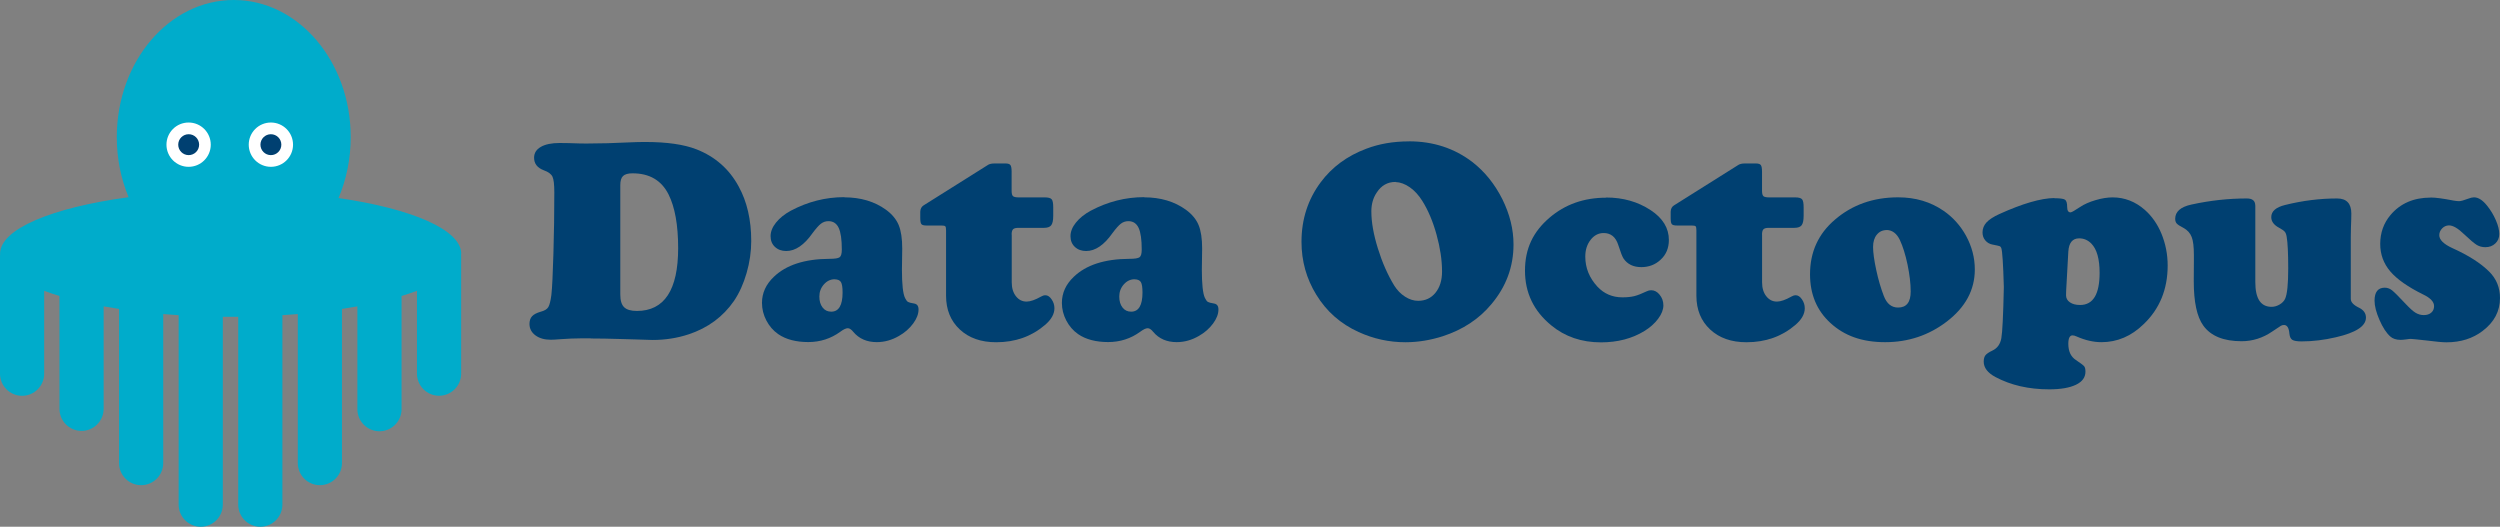
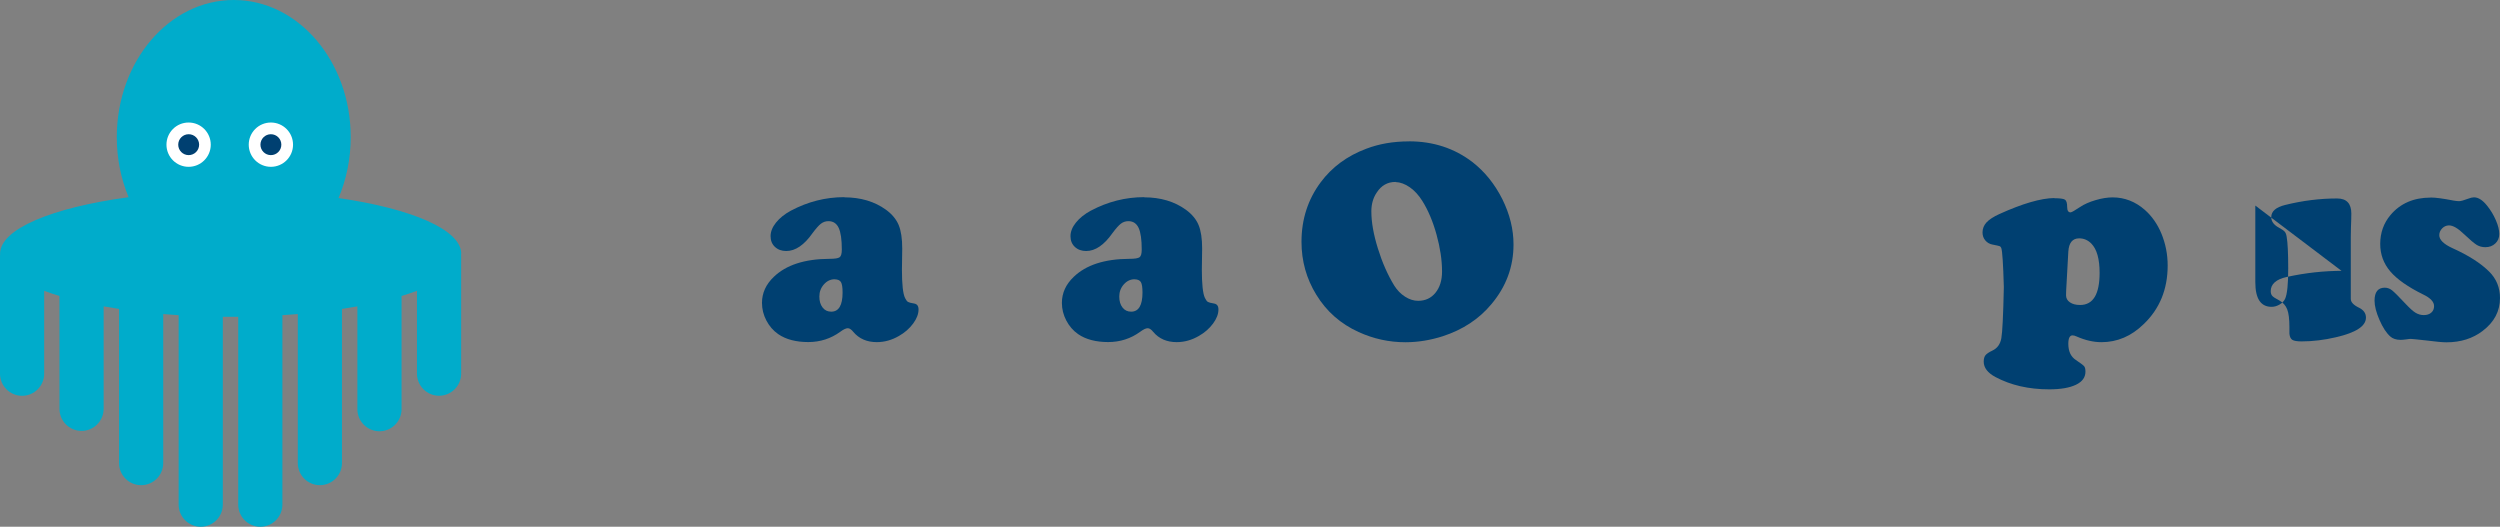
<svg xmlns="http://www.w3.org/2000/svg" id="Layer_1" version="1.1" viewBox="81.79 352.99 418.71 88.22">
  <rect x="81.79" y="352.99" width="418.71" height="88.22" fill="#808080" stroke="none" />
  <defs>
    <style>
      .st0 {
        fill: #004071;
      }

      .st1 {
        fill: #fff;
      }

      .st2 {
        fill: #00accb;
      }
    </style>
  </defs>
  <path class="st2" d="M159.04,395.59s0-.07,0-.1c0-4.04-8.33-7.56-20.55-9.33,1.3-3.07,2.04-6.54,2.04-10.2,0-12.68-8.77-22.97-19.59-22.97s-19.59,10.28-19.59,22.97c0,3.61.71,7.02,1.98,10.06-12.76,1.72-21.53,5.31-21.53,9.47,0,.04,0,.08.01.13,0,.06-.02.11-.02.17v19.79c0,2.04,1.66,3.7,3.7,3.7s3.7-1.66,3.7-3.7v-13.88c.8.3,1.65.59,2.56.86v18.9c0,2.04,1.66,3.7,3.7,3.7s3.7-1.66,3.7-3.7v-17.16c.84.15,1.7.29,2.58.43v25.82c0,2.04,1.66,3.7,3.7,3.7s3.7-1.66,3.7-3.7v-24.96c.85.07,1.71.13,2.58.19v31.73c0,2.04,1.66,3.7,3.7,3.7s3.7-1.66,3.7-3.7v-31.46c.43,0,.87,0,1.3,0s.86,0,1.28,0v31.46c0,2.04,1.66,3.7,3.7,3.7s3.7-1.66,3.7-3.7v-31.73c.87-.05,1.74-.12,2.58-.19v24.96c0,2.04,1.66,3.7,3.7,3.7s3.7-1.66,3.7-3.7v-25.82c.88-.13,1.74-.28,2.58-.43v17.22c0,2.04,1.66,3.7,3.7,3.7s3.7-1.66,3.7-3.7v-18.96c.92-.28,1.78-.57,2.58-.87v13.88c0,2.04,1.66,3.7,3.7,3.7s3.7-1.66,3.7-3.7v-19.79c0-.07-.02-.13-.02-.2Z" />
  <g>
-     <path class="st0" d="M180.71,409.66h-1.71c-1,0-2.11.05-3.34.14-.77.06-1.31.09-1.61.09-1.06,0-1.92-.24-2.58-.73-.66-.49-1-1.13-1-1.92,0-.55.15-.98.44-1.29.29-.31.77-.56,1.43-.75.63-.16,1.06-.41,1.28-.77.22-.36.39-1.05.52-2.07.13-1.18.24-3.49.34-6.92.1-3.43.15-6.83.15-10.21,0-1.33-.1-2.21-.31-2.65-.21-.44-.69-.8-1.45-1.07-1.09-.41-1.63-1.11-1.63-2.11,0-.77.38-1.38,1.13-1.81.75-.43,1.8-.65,3.14-.65.44,0,.96,0,1.56.02,1.33.05,2.29.07,2.89.07,2.26,0,4.81-.07,7.65-.21.6-.03,1.35-.05,2.25-.05,3.62,0,6.48.41,8.58,1.23,3.13,1.23,5.48,3.3,7.06,6.21,1.41,2.56,2.11,5.61,2.11,9.15,0,1.78-.26,3.57-.78,5.37-.52,1.79-1.22,3.34-2.11,4.66-1.83,2.65-4.36,4.52-7.58,5.59-1.9.63-3.92.95-6.06.95l-2.87-.09-2.46-.07c-1.91-.06-3.59-.09-5.05-.09ZM185.68,383.98v18.34c0,1,.21,1.7.64,2.12.43.42,1.14.63,2.13.63,4.61,0,6.92-3.51,6.92-10.52,0-3.87-.54-6.87-1.61-9-1.18-2.35-3.19-3.53-6.02-3.53-.76,0-1.29.15-1.6.45-.31.3-.46.81-.46,1.52Z" />
    <path class="st0" d="M223.19,386.04c2.75,0,5.08.7,6.99,2.08,1.01.74,1.72,1.59,2.12,2.55.4.96.6,2.27.6,3.94l-.05,3.53c0,2.45.17,4.04.52,4.76.17.35.34.57.5.66.16.09.49.18,1,.26.51.08.76.41.76,1,0,.76-.3,1.55-.91,2.37s-1.39,1.51-2.36,2.06c-1.18.69-2.42,1.04-3.72,1.04-1.66,0-2.97-.57-3.93-1.71-.33-.41-.64-.62-.92-.62-.32,0-.73.2-1.26.59-1.58,1.15-3.37,1.73-5.38,1.73s-3.74-.44-5.02-1.33c-.84-.58-1.5-1.35-1.99-2.29-.49-.94-.73-1.92-.73-2.95,0-1.64.66-3.1,1.99-4.36,2.07-1.99,5.17-2.99,9.29-3.01.92,0,1.49-.09,1.73-.27s.36-.6.36-1.27c0-1.67-.17-2.89-.52-3.64-.35-.75-.92-1.13-1.71-1.13-.47,0-.9.14-1.27.43-.37.28-.83.81-1.39,1.56-1.41,2.01-2.88,3.01-4.41,3.01-.77,0-1.41-.23-1.9-.69-.49-.46-.73-1.06-.73-1.8s.3-1.52.91-2.27c.61-.76,1.43-1.42,2.48-1.99,2.86-1.52,5.84-2.27,8.96-2.27ZM221.6,399.76c-.7,0-1.3.28-1.81.85-.51.57-.77,1.25-.77,2.04s.18,1.37.54,1.84.84.7,1.45.7c1.26,0,1.9-1.07,1.9-3.2,0-.87-.09-1.45-.27-1.75-.18-.3-.53-.46-1.03-.47Z" />
-     <path class="st0" d="M251.24,392.27v8.01c0,.95.23,1.72.7,2.32.47.6,1.06.9,1.79.9.62,0,1.43-.28,2.44-.85.24-.14.47-.21.71-.21.38,0,.73.23,1.04.69.32.46.47.96.47,1.49,0,.98-.54,1.92-1.61,2.82-2.24,1.91-4.96,2.87-8.15,2.87-2.53,0-4.56-.71-6.09-2.14-1.53-1.43-2.3-3.31-2.3-5.65v-10.95c0-.36-.04-.59-.13-.68-.09-.09-.31-.13-.68-.13h-2.44c-.46,0-.75-.07-.88-.23-.13-.15-.19-.5-.19-1.05v-1.04c.02-.47.2-.82.54-1.04l10.85-6.82c.27-.14.6-.21,1-.21h1.92c.39,0,.66.09.79.27.13.18.2.54.2,1.08v3.2c0,.47.07.78.23.92.15.14.47.21.96.21h4.38c.58,0,.96.11,1.14.32s.26.67.26,1.36v1.4c0,.76-.11,1.28-.33,1.58-.22.29-.62.44-1.21.44h-4.29c-.44,0-.74.08-.9.24s-.24.46-.24.9Z" />
    <path class="st0" d="M273.42,386.04c2.75,0,5.08.7,6.99,2.08,1.01.74,1.72,1.59,2.12,2.55.4.96.6,2.27.6,3.94l-.05,3.53c0,2.45.17,4.04.52,4.76.17.35.34.57.5.66.16.09.49.18,1,.26.51.08.76.41.76,1,0,.76-.3,1.55-.91,2.37s-1.39,1.51-2.36,2.06c-1.18.69-2.42,1.04-3.72,1.04-1.66,0-2.97-.57-3.93-1.71-.33-.41-.64-.62-.92-.62-.32,0-.73.2-1.26.59-1.58,1.15-3.37,1.73-5.38,1.73s-3.74-.44-5.02-1.33c-.84-.58-1.5-1.35-1.99-2.29-.49-.94-.73-1.92-.73-2.95,0-1.64.66-3.1,1.99-4.36,2.07-1.99,5.17-2.99,9.29-3.01.92,0,1.49-.09,1.73-.27s.36-.6.36-1.27c0-1.67-.17-2.89-.52-3.64-.35-.75-.92-1.13-1.71-1.13-.47,0-.9.14-1.27.43-.37.28-.83.81-1.39,1.56-1.41,2.01-2.88,3.01-4.41,3.01-.77,0-1.41-.23-1.9-.69-.49-.46-.73-1.06-.73-1.8s.3-1.52.91-2.27c.61-.76,1.43-1.42,2.48-1.99,2.86-1.52,5.84-2.27,8.96-2.27ZM271.83,399.76c-.7,0-1.3.28-1.81.85-.51.57-.77,1.25-.77,2.04s.18,1.37.54,1.84.84.7,1.45.7c1.26,0,1.9-1.07,1.9-3.2,0-.87-.09-1.45-.27-1.75-.18-.3-.53-.46-1.03-.47Z" />
    <path class="st0" d="M317.77,376.66c4.06,0,7.61,1.16,10.64,3.48,2.05,1.6,3.72,3.66,5,6.21,1.25,2.53,1.87,5.05,1.87,7.58,0,3.73-1.23,7.06-3.7,10-2.08,2.5-4.81,4.29-8.17,5.38-2.07.66-4.15,1-6.23,1-2.73,0-5.35-.57-7.84-1.71-3.02-1.37-5.38-3.45-7.08-6.23-1.66-2.69-2.49-5.65-2.49-8.88,0-3.76,1.07-7.08,3.2-9.95,1.9-2.56,4.45-4.44,7.65-5.64,2.15-.82,4.53-1.23,7.16-1.23ZM315.52,383.46c-1.33,0-2.38.59-3.15,1.78-.6.88-.9,1.94-.9,3.15,0,1.79.36,3.85,1.09,6.2.73,2.35,1.64,4.43,2.75,6.24.49.77,1.09,1.39,1.81,1.85s1.45.69,2.19.69c1.2,0,2.17-.45,2.9-1.35s1.1-2.08,1.1-3.55c0-1.91-.31-3.97-.92-6.18s-1.41-4.1-2.39-5.66c-.6-.96-1.3-1.72-2.08-2.27-.79-.55-1.59-.85-2.39-.88Z" />
-     <path class="st0" d="M350.8,386.07c2.81,0,5.29.7,7.44,2.11,2.04,1.34,3.06,3.01,3.06,5,0,1.37-.47,2.49-1.42,3.34-.88.81-1.95,1.21-3.2,1.21-1.31,0-2.3-.47-2.96-1.42-.21-.3-.51-1.07-.9-2.3-.43-1.33-1.24-1.99-2.44-1.99-.87,0-1.6.38-2.19,1.14-.59.76-.89,1.69-.89,2.8,0,1.9.68,3.58,2.04,5.05,1.11,1.18,2.5,1.78,4.17,1.78.79,0,1.45-.07,1.99-.2.54-.13,1.24-.41,2.11-.82.22-.11.47-.17.73-.17.54,0,1.01.25,1.42.76.41.51.62,1.1.62,1.78s-.29,1.46-.88,2.24c-.58.78-1.35,1.47-2.3,2.05-2.05,1.26-4.48,1.9-7.27,1.9-3.25,0-6.03-.95-8.32-2.84-2.94-2.4-4.41-5.46-4.41-9.17s1.37-6.52,4.1-8.86c2.61-2.24,5.77-3.36,9.5-3.36Z" />
-     <path class="st0" d="M376.91,392.27v8.01c0,.95.23,1.72.7,2.32.47.6,1.06.9,1.79.9.62,0,1.43-.28,2.44-.85.24-.14.47-.21.71-.21.38,0,.73.23,1.04.69.32.46.47.96.47,1.49,0,.98-.54,1.92-1.61,2.82-2.24,1.91-4.96,2.87-8.15,2.87-2.53,0-4.56-.71-6.09-2.14-1.53-1.43-2.3-3.31-2.3-5.65v-10.95c0-.36-.04-.59-.13-.68-.09-.09-.31-.13-.67-.13h-2.44c-.46,0-.75-.07-.88-.23-.13-.15-.19-.5-.19-1.05v-1.04c.02-.47.2-.82.54-1.04l10.85-6.82c.27-.14.6-.21,1-.21h1.92c.39,0,.66.09.79.27.13.18.2.54.2,1.08v3.2c0,.47.08.78.23.92.15.14.47.21.96.21h4.38c.58,0,.96.11,1.14.32s.26.67.26,1.36v1.4c0,.76-.11,1.28-.33,1.58-.22.29-.62.44-1.21.44h-4.29c-.44,0-.74.08-.9.24-.16.16-.24.46-.24.9Z" />
-     <path class="st0" d="M399.7,386.04c2.89,0,5.42.75,7.6,2.25,1.56,1.07,2.82,2.47,3.77,4.19.98,1.8,1.47,3.68,1.47,5.64,0,3.43-1.57,6.34-4.71,8.74-3,2.29-6.44,3.44-10.31,3.44s-6.83-1.07-9.17-3.22c-2.27-2.08-3.41-4.8-3.41-8.15,0-3.73,1.39-6.78,4.17-9.15,2.91-2.5,6.44-3.74,10.59-3.74ZM397.8,391.52c-.7,0-1.25.26-1.67.77-.42.51-.63,1.2-.63,2.05,0,.95.18,2.24.53,3.87s.78,3.08,1.27,4.35c.49,1.3,1.29,1.94,2.39,1.94,1.41,0,2.11-.89,2.11-2.68,0-1.33-.18-2.83-.53-4.53-.36-1.69-.79-3.06-1.29-4.12-.52-1.07-1.25-1.63-2.18-1.66Z" />
    <path class="st0" d="M425.85,386.19c.96,0,1.56.08,1.8.25.24.17.36.58.36,1.24,0,.58.19.88.57.88.16,0,.69-.3,1.59-.9.68-.46,1.54-.84,2.59-1.15,1.05-.31,2-.46,2.86-.46,2,0,3.8.7,5.38,2.08,1.2,1.06,2.13,2.39,2.8,4,.69,1.69,1.04,3.47,1.04,5.33,0,3.98-1.34,7.26-4.03,9.83-2.07,2.01-4.42,3.01-7.06,3.01-1.34,0-2.72-.32-4.15-.95-.28-.13-.51-.19-.69-.19-.47,0-.71.47-.71,1.42,0,1.25.42,2.15,1.26,2.7.77.52,1.24.87,1.39,1.05.15.18.22.49.22.91,0,.95-.53,1.68-1.59,2.19-1.06.51-2.55.77-4.48.77-3.43,0-6.43-.69-9-2.06-1.31-.7-1.97-1.56-1.97-2.58,0-.47.1-.83.3-1.08.2-.24.58-.5,1.15-.77.82-.38,1.32-1.07,1.5-2.06s.32-3.85.42-8.58c-.11-3.89-.25-6.07-.43-6.54-.06-.16-.15-.26-.27-.31s-.51-.13-1.17-.26c-.51-.09-.92-.33-1.23-.7-.32-.37-.47-.82-.47-1.34,0-.63.22-1.19.66-1.67.44-.48,1.16-.95,2.16-1.41,3.87-1.75,6.94-2.65,9.22-2.68ZM428.2,395.14l-.36,6.52c-.02.27-.02.53-.02.78,0,.49.21.88.64,1.18.43.3,1,.45,1.71.45,2.18,0,3.27-1.79,3.27-5.38,0-2.32-.46-3.96-1.38-4.9-.57-.58-1.25-.88-2.04-.88-1.12,0-1.73.74-1.82,2.23Z" />
-     <path class="st0" d="M459.52,387.42v12.84c0,2.75.91,4.12,2.72,4.12.46,0,.91-.13,1.35-.39s.75-.58.92-.96c.35-.76.52-2.45.52-5.07s-.09-4.36-.26-5.31c-.06-.39-.17-.68-.33-.86-.16-.18-.46-.39-.9-.63-.9-.47-1.35-1.07-1.35-1.8,0-.98.77-1.66,2.32-2.04,2.94-.73,5.84-1.09,8.7-1.09,1.6,0,2.39.85,2.39,2.54,0,.17,0,.53-.02,1.07-.03.76-.06,1.68-.07,2.77v10.45c0,.54.46,1.03,1.38,1.47.77.38,1.16.93,1.16,1.66,0,1.42-1.68,2.52-5.05,3.29-1.97.46-3.89.69-5.73.69-.76,0-1.28-.09-1.55-.26s-.44-.51-.49-1.02c-.08-.98-.38-1.47-.9-1.47-.19,0-.36.04-.52.13-.16.09-.64.41-1.45.96-1.59,1.09-3.31,1.63-5.14,1.63-3.03,0-5.17-.88-6.42-2.63-1.06-1.47-1.59-3.94-1.59-7.42,0-1.29,0-2.4.02-3.32v-1.09c0-1.36-.12-2.36-.37-3-.25-.64-.69-1.14-1.34-1.5-.62-.32-1.01-.57-1.17-.76s-.25-.45-.25-.78c0-1.2.91-2,2.72-2.39,3.1-.68,6.19-1.02,9.29-1.02.93,0,1.4.4,1.4,1.18Z" />
+     <path class="st0" d="M459.52,387.42v12.84c0,2.75.91,4.12,2.72,4.12.46,0,.91-.13,1.35-.39s.75-.58.92-.96c.35-.76.52-2.45.52-5.07s-.09-4.36-.26-5.31c-.06-.39-.17-.68-.33-.86-.16-.18-.46-.39-.9-.63-.9-.47-1.35-1.07-1.35-1.8,0-.98.77-1.66,2.32-2.04,2.94-.73,5.84-1.09,8.7-1.09,1.6,0,2.39.85,2.39,2.54,0,.17,0,.53-.02,1.07-.03.76-.06,1.68-.07,2.77v10.45c0,.54.46,1.03,1.38,1.47.77.38,1.16.93,1.16,1.66,0,1.42-1.68,2.52-5.05,3.29-1.97.46-3.89.69-5.73.69-.76,0-1.28-.09-1.55-.26s-.44-.51-.49-1.02v-1.09c0-1.36-.12-2.36-.37-3-.25-.64-.69-1.14-1.34-1.5-.62-.32-1.01-.57-1.17-.76s-.25-.45-.25-.78c0-1.2.91-2,2.72-2.39,3.1-.68,6.19-1.02,9.29-1.02.93,0,1.4.4,1.4,1.18Z" />
    <path class="st0" d="M488.9,386.07c.79,0,2.08.17,3.86.52.36.06.66.09.9.09.27,0,.79-.14,1.56-.43.36-.14.67-.21.92-.21.73,0,1.46.47,2.2,1.4.6.74,1.09,1.56,1.47,2.44.38.88.57,1.65.57,2.3s-.22,1.16-.66,1.58c-.44.42-1,.63-1.66.63-.55,0-1.05-.13-1.48-.4-.43-.27-1.13-.86-2.1-1.78-1.01-.98-1.85-1.47-2.51-1.47-.44,0-.83.16-1.15.49s-.49.71-.49,1.15c0,.77.74,1.5,2.23,2.18,2.67,1.2,4.71,2.51,6.14,3.93,1.2,1.2,1.8,2.67,1.8,4.41,0,2.2-.96,4.03-2.89,5.5-1.66,1.28-3.69,1.92-6.09,1.92-.62,0-1.74-.1-3.36-.31-1.53-.17-2.39-.26-2.58-.26-.21,0-.44.02-.71.07-.46.06-.79.09-1,.09-.74,0-1.33-.19-1.75-.57-.65-.58-1.25-1.5-1.8-2.76s-.83-2.33-.83-3.23c0-1.45.57-2.18,1.71-2.18.44,0,.85.15,1.22.44.37.29,1.15,1.07,2.33,2.33.65.69,1.18,1.17,1.61,1.43.43.26.88.39,1.38.39.52,0,.94-.14,1.25-.41.32-.28.47-.64.47-1.1,0-.71-.61-1.36-1.82-1.94-2.54-1.25-4.38-2.54-5.51-3.86-1.13-1.33-1.69-2.86-1.69-4.6,0-1.88.58-3.5,1.73-4.86,1.64-1.94,3.89-2.91,6.73-2.91Z" />
  </g>
  <circle class="st1" cx="113.38" cy="377.22" r="3.71" />
  <circle class="st1" cx="127.16" cy="377.22" r="3.71" />
  <circle class="st0" cx="127.16" cy="377.22" r="1.75" />
  <circle class="st0" cx="113.39" cy="377.22" r="1.75" />
</svg>